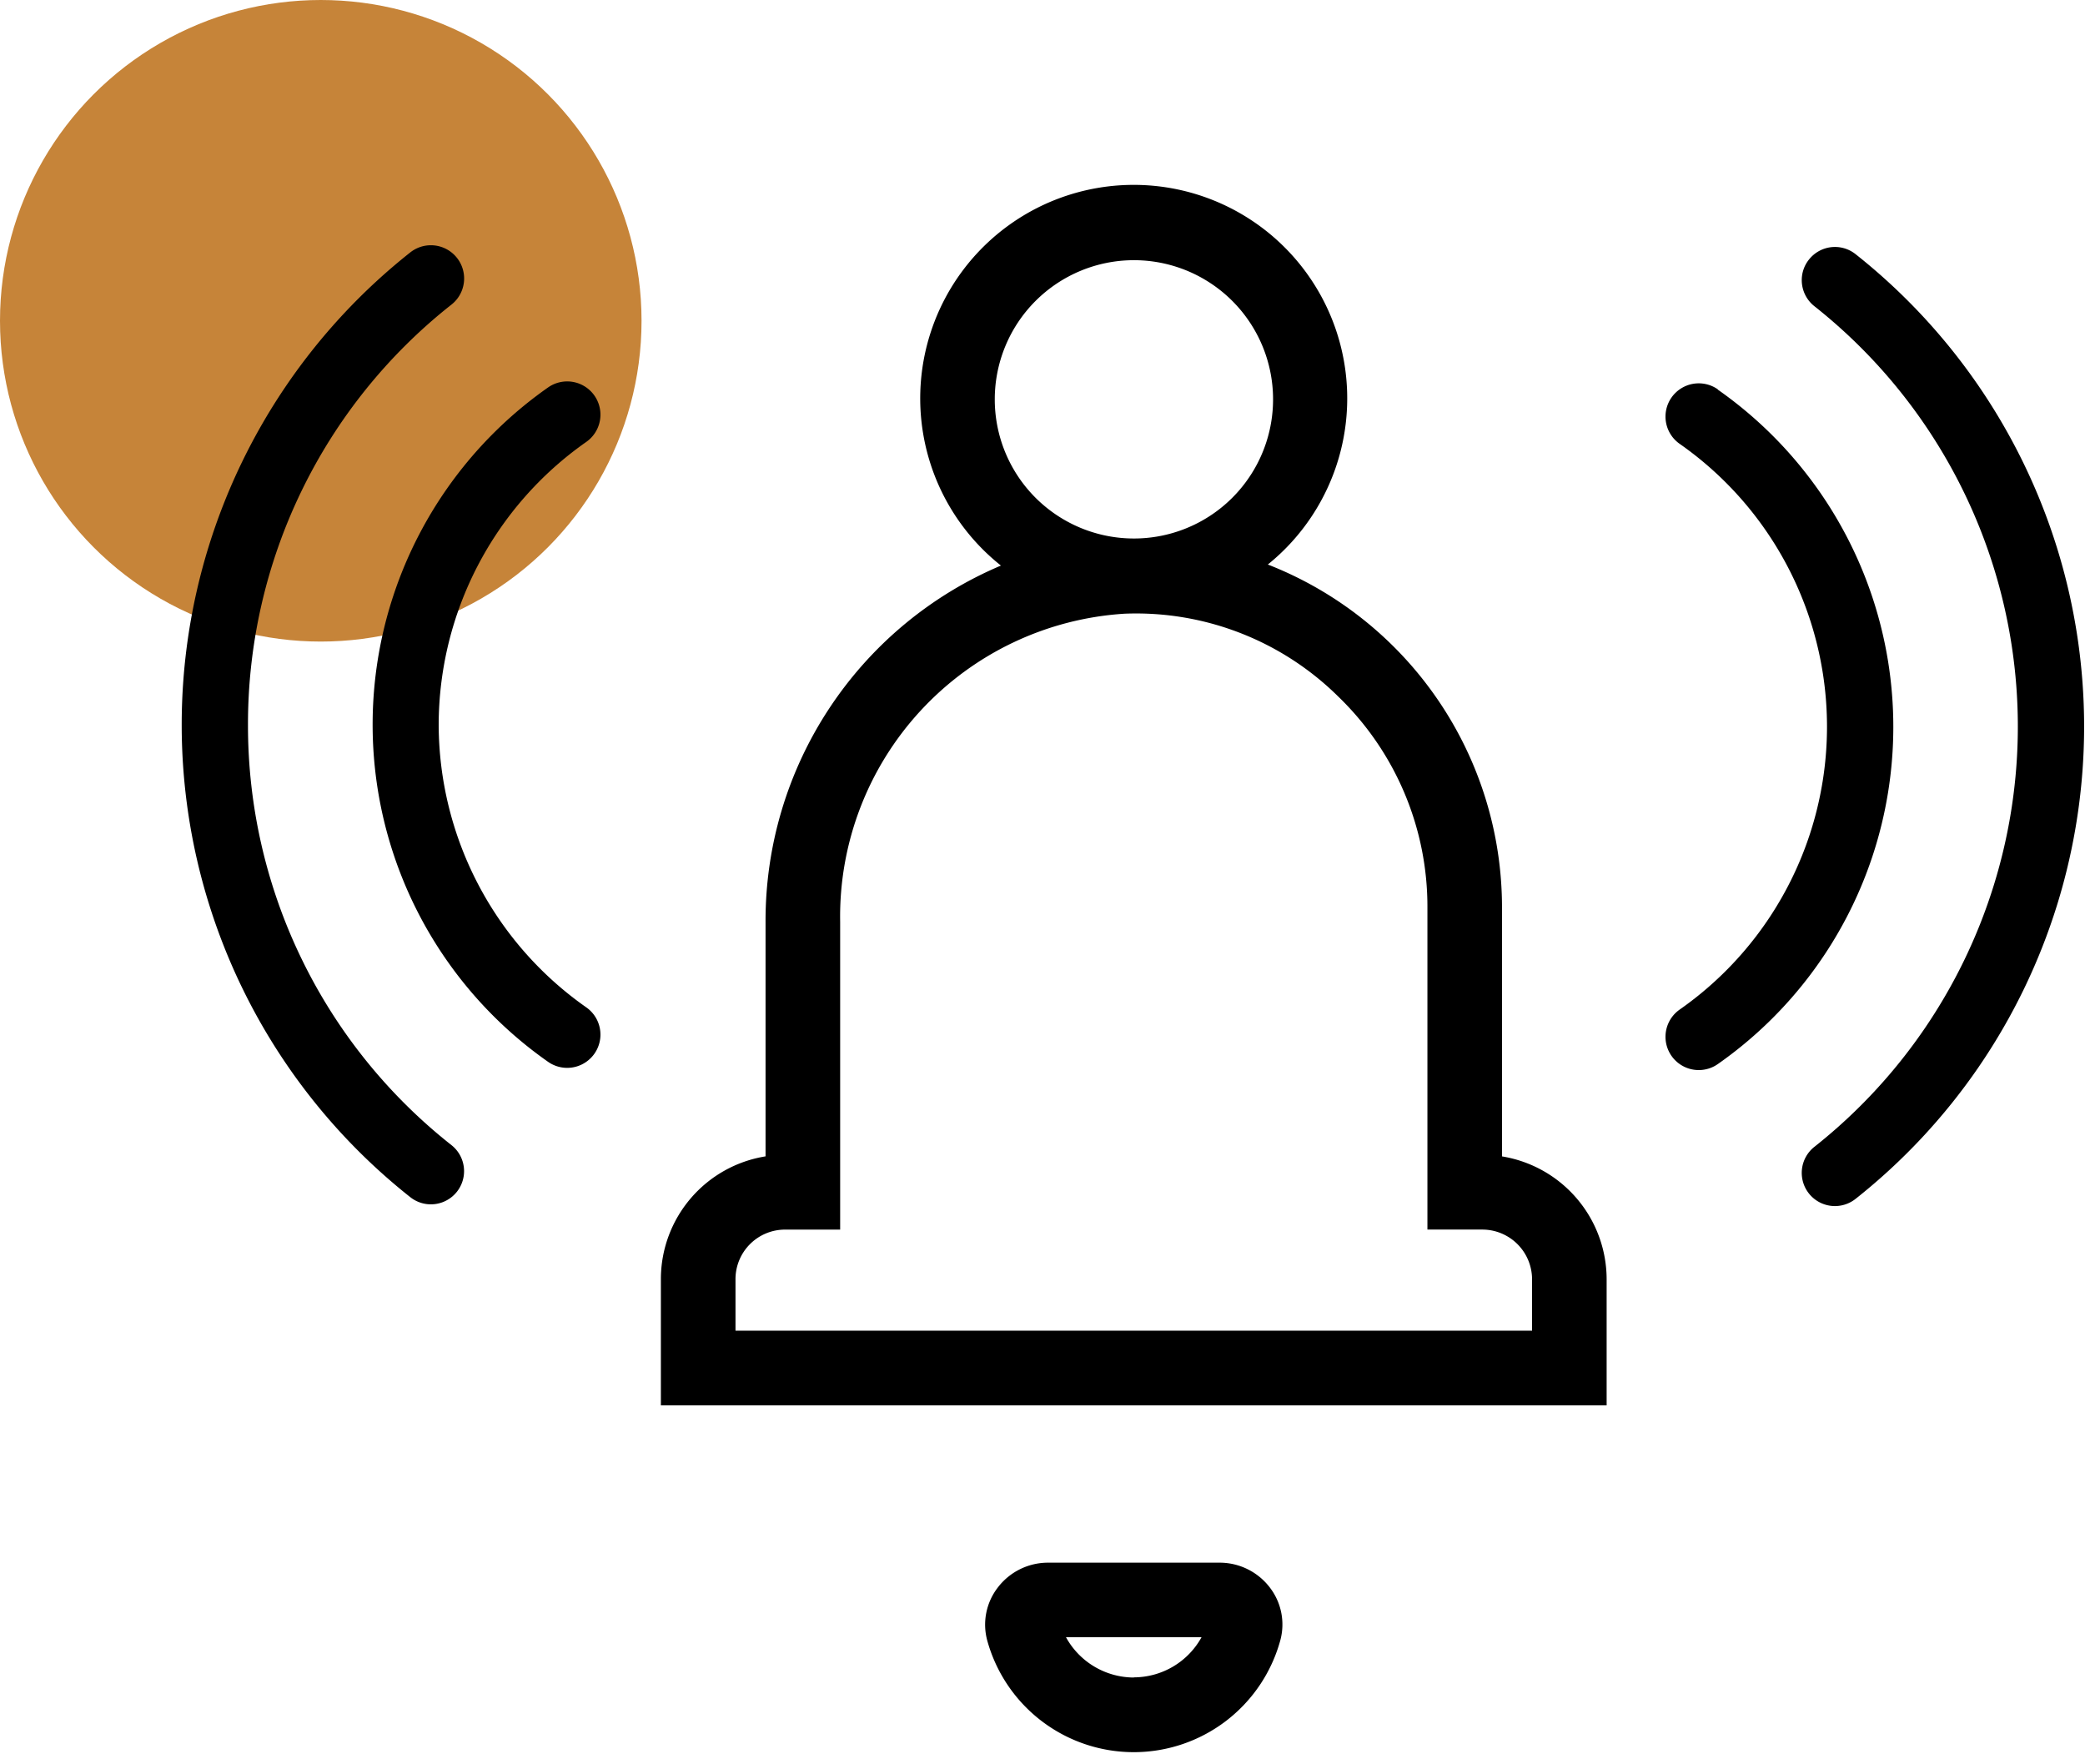
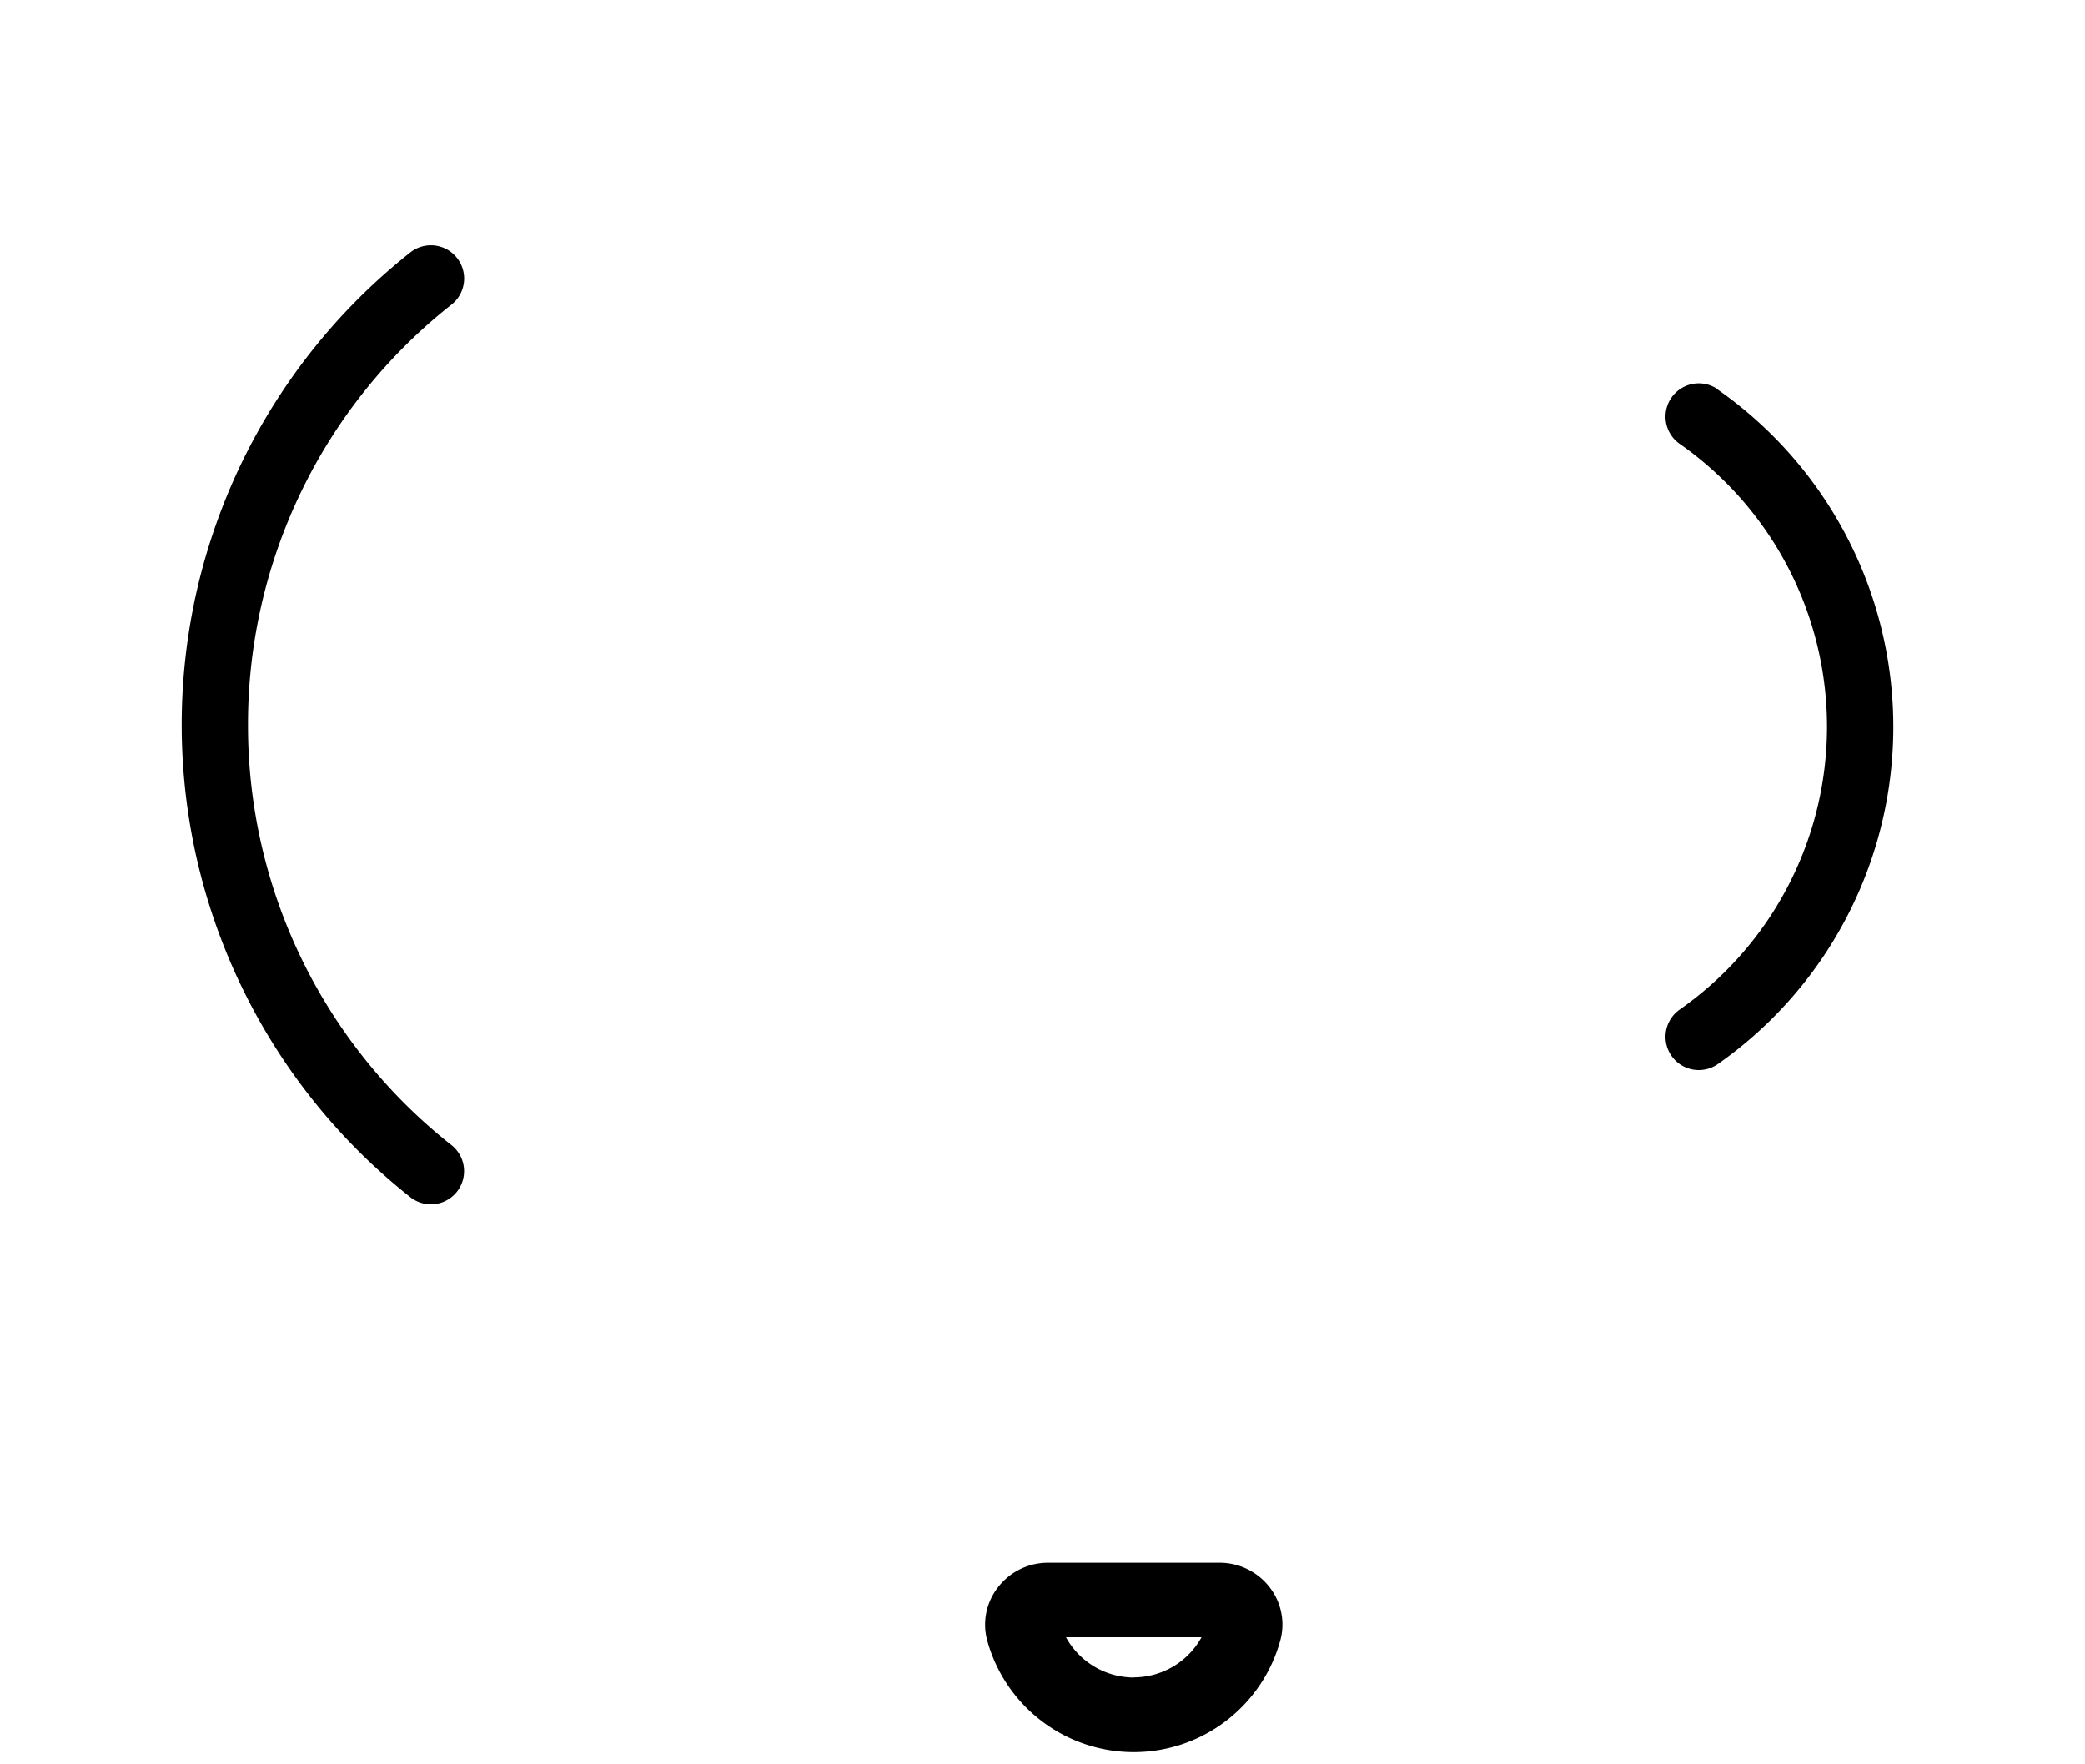
<svg xmlns="http://www.w3.org/2000/svg" width="65" height="55" viewBox="0 0 65 55">
-   <circle cx="10" cy="10" r="10" fill="#c68439" />
  <g transform="translate(5.664 5.402)">
-     <path d="M5.9,14.637A10.786,10.786,0,0,1,10.5,5.82a1.035,1.035,0,0,0-1.188-1.7,12.835,12.835,0,0,0,0,21.025,1.035,1.035,0,0,0,1.188-1.7A10.794,10.794,0,0,1,5.9,14.637" transform="translate(2.112 2.555)" />
    <path d="M2.067,16.15a16.649,16.649,0,0,1,6.344-13.1A1.034,1.034,0,0,0,7.127,1.423a18.778,18.778,0,0,0,0,29.452,1.034,1.034,0,0,0,1.284-1.622,16.649,16.649,0,0,1-6.344-13.1" transform="translate(0 1.043)" />
    <path d="M31.777,4.16a1.035,1.035,0,0,0-1.188,1.7,10.761,10.761,0,0,1,0,17.634,1.035,1.035,0,0,0,1.188,1.7,12.835,12.835,0,0,0,0-21.025" transform="translate(16.112 2.575)" />
-     <path d="M34.563,1.458a1.032,1.032,0,0,0-1.451.169,1.02,1.02,0,0,0-.225.641,1.035,1.035,0,0,0,.392.812,16.705,16.705,0,0,1,0,26.208,1.034,1.034,0,0,0,1.284,1.622,18.778,18.778,0,0,0,0-29.452" transform="translate(17.619 1.062)" />
-     <path d="M36.013,30.268V22.516a11.478,11.478,0,0,0-7.3-10.7,6.656,6.656,0,1,0-8.321.033,12.018,12.018,0,0,0-7.338,11.1v7.317a3.877,3.877,0,0,0-3.263,3.826v3.936H39.275V34.1a3.886,3.886,0,0,0-3.262-3.833M24.533,2.329A4.338,4.338,0,1,1,20.2,6.667a4.339,4.339,0,0,1,4.332-4.338M36.95,35.7H12.117V34.092a1.545,1.545,0,0,1,1.543-1.543H15.38v-9.6a9.458,9.458,0,0,1,8.871-9.6,8.96,8.96,0,0,1,6.657,2.583,9.1,9.1,0,0,1,2.78,6.58V32.548H35.4A1.552,1.552,0,0,1,36.95,34.1Z" transform="translate(5.148 0.38)" />
    <path d="M23.633,25.076H18.264a1.967,1.967,0,0,0-1.561.779,1.89,1.89,0,0,0-.321,1.664,4.737,4.737,0,0,0,9.128-.009,1.889,1.889,0,0,0-.324-1.661,1.967,1.967,0,0,0-1.553-.773m-2.688,3.58A2.421,2.421,0,0,1,18.832,27.4h4.226a2.417,2.417,0,0,1-2.113,1.251" transform="translate(8.736 18.236)" />
-     <rect width="59.2" height="49.598" transform="translate(0.137 0)" fill="none" />
  </g>
</svg>